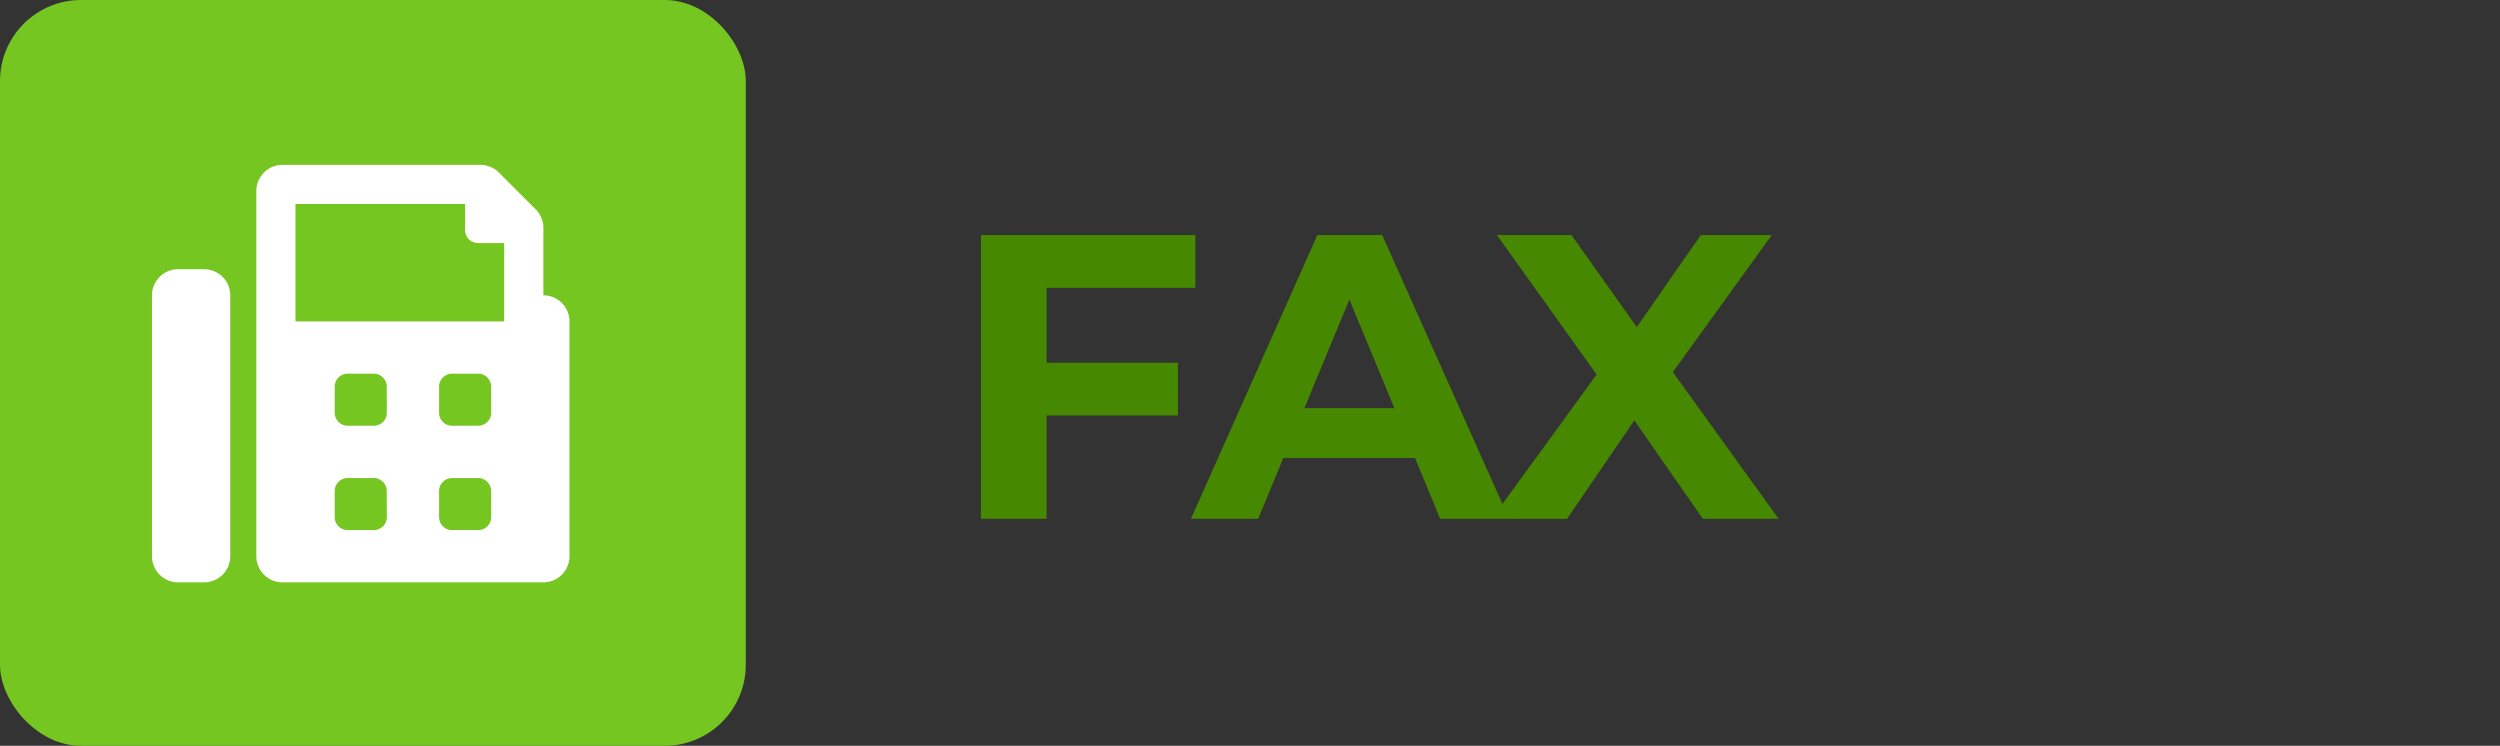
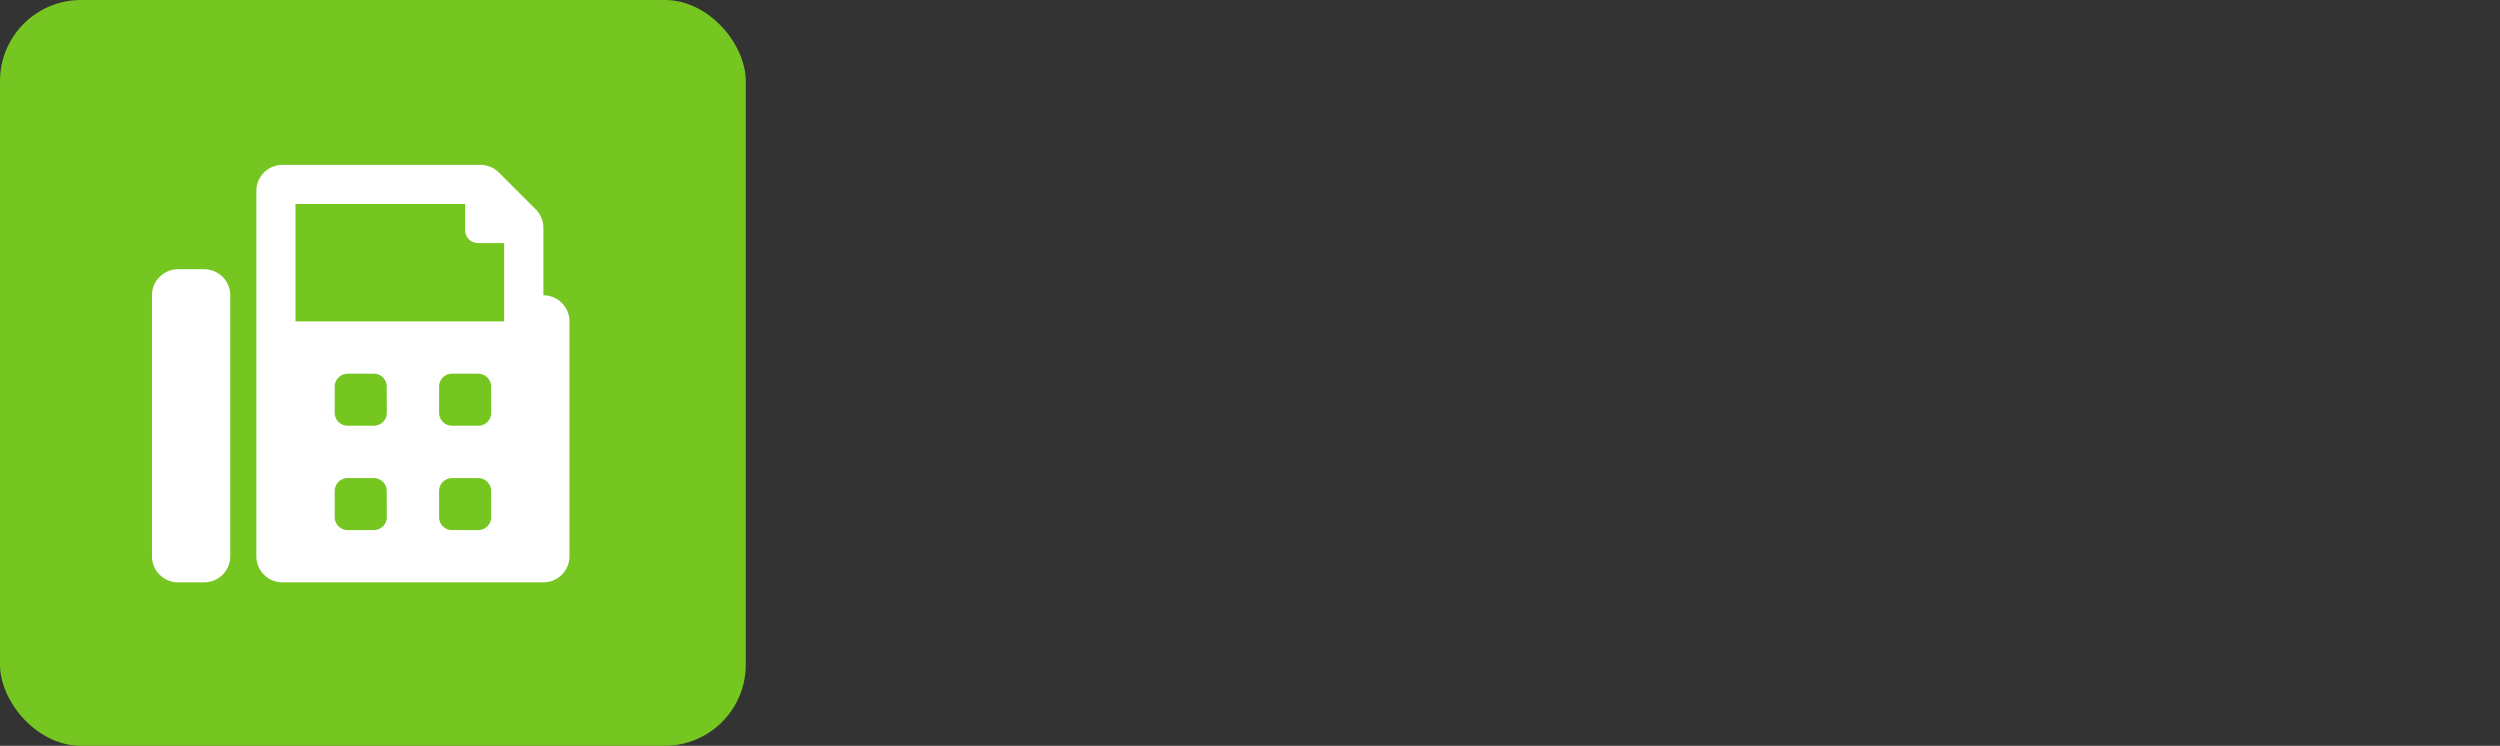
<svg xmlns="http://www.w3.org/2000/svg" width="154.2" height="46" viewBox="0 0 154.2 46">
  <rect x="0" y="0" width="154.2" height="46" fill="#333333" stroke="none" />
  <g id="グループ_284" data-name="グループ 284" transform="translate(-625 -15865)">
    <g id="グループ_280" data-name="グループ 280">
-       <path id="パス_4727" data-name="パス 4727" d="M15.3-14.25V-17.5H2.075V0h4.05V-6.375h8.1v-3.25h-8.1V-14.25ZM30.4,0h4.25L26.825-17.5h-4L15.025,0h4.15l1.55-3.75H28.85ZM22.025-6.825l2.775-6.7,2.775,6.7ZM51.275,0,44.75-9.05l6.1-8.45H46.475l-3.95,5.675L38.5-17.5H33.9l6.15,8.6L33.575,0h4.65l4.15-6.075L46.6,0Z" transform="translate(683.43 15897)" fill="#468900" />
      <g id="グループ_165" data-name="グループ 165" transform="translate(-60 -515)">
        <rect id="長方形_309" data-name="長方形 309" width="46" height="46" rx="5" transform="translate(685 16380)" fill="#75c621" />
        <path id="Icon_awesome-fax" data-name="Icon awesome-fax" d="M3.219,6.438H1.609A1.61,1.61,0,0,0,0,8.047V24.142a1.61,1.61,0,0,0,1.609,1.609H3.219a1.61,1.61,0,0,0,1.609-1.609V8.047A1.61,1.61,0,0,0,3.219,6.438ZM24.142,8.047V3.885a1.61,1.61,0,0,0-.471-1.138L21.395.471A1.61,1.61,0,0,0,20.257,0H8.047A1.61,1.61,0,0,0,6.438,1.609V24.142a1.61,1.61,0,0,0,1.609,1.609H24.142a1.61,1.61,0,0,0,1.609-1.609V9.657A1.61,1.61,0,0,0,24.142,8.047ZM14.485,21.728a.8.8,0,0,1-.8.8H12.071a.8.8,0,0,1-.8-.8V20.119a.8.8,0,0,1,.8-.8h1.609a.8.8,0,0,1,.8.8Zm0-6.438a.8.8,0,0,1-.8.8H12.071a.8.8,0,0,1-.8-.8V13.681a.8.8,0,0,1,.8-.8h1.609a.8.8,0,0,1,.8.8Zm6.438,6.438a.8.8,0,0,1-.8.8H18.509a.8.8,0,0,1-.8-.8V20.119a.8.8,0,0,1,.8-.8h1.609a.8.8,0,0,1,.8.8Zm0-6.438a.8.8,0,0,1-.8.8H18.509a.8.8,0,0,1-.8-.8V13.681a.8.8,0,0,1,.8-.8h1.609a.8.8,0,0,1,.8.8Zm.8-5.633H8.852V2.414H19.314V4.024a.8.8,0,0,0,.8.8h1.609Z" transform="translate(694.374 16390.168)" fill="#fff" />
      </g>
    </g>
    <rect id="長方形_361" data-name="長方形 361" width="154.2" height="46" transform="translate(625 15865)" fill="none" />
  </g>
</svg>